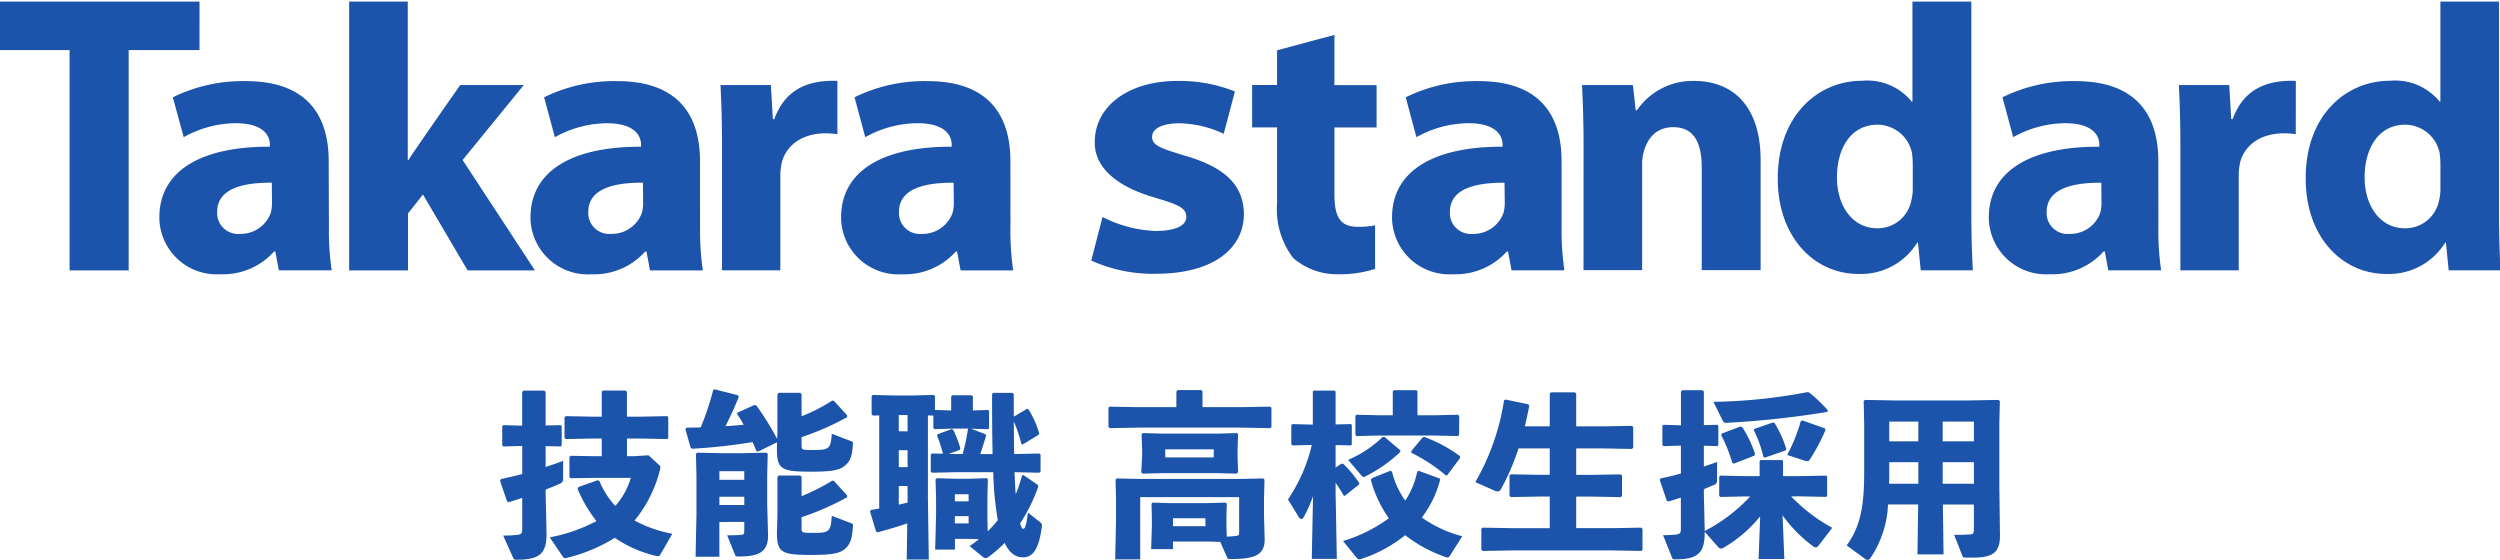
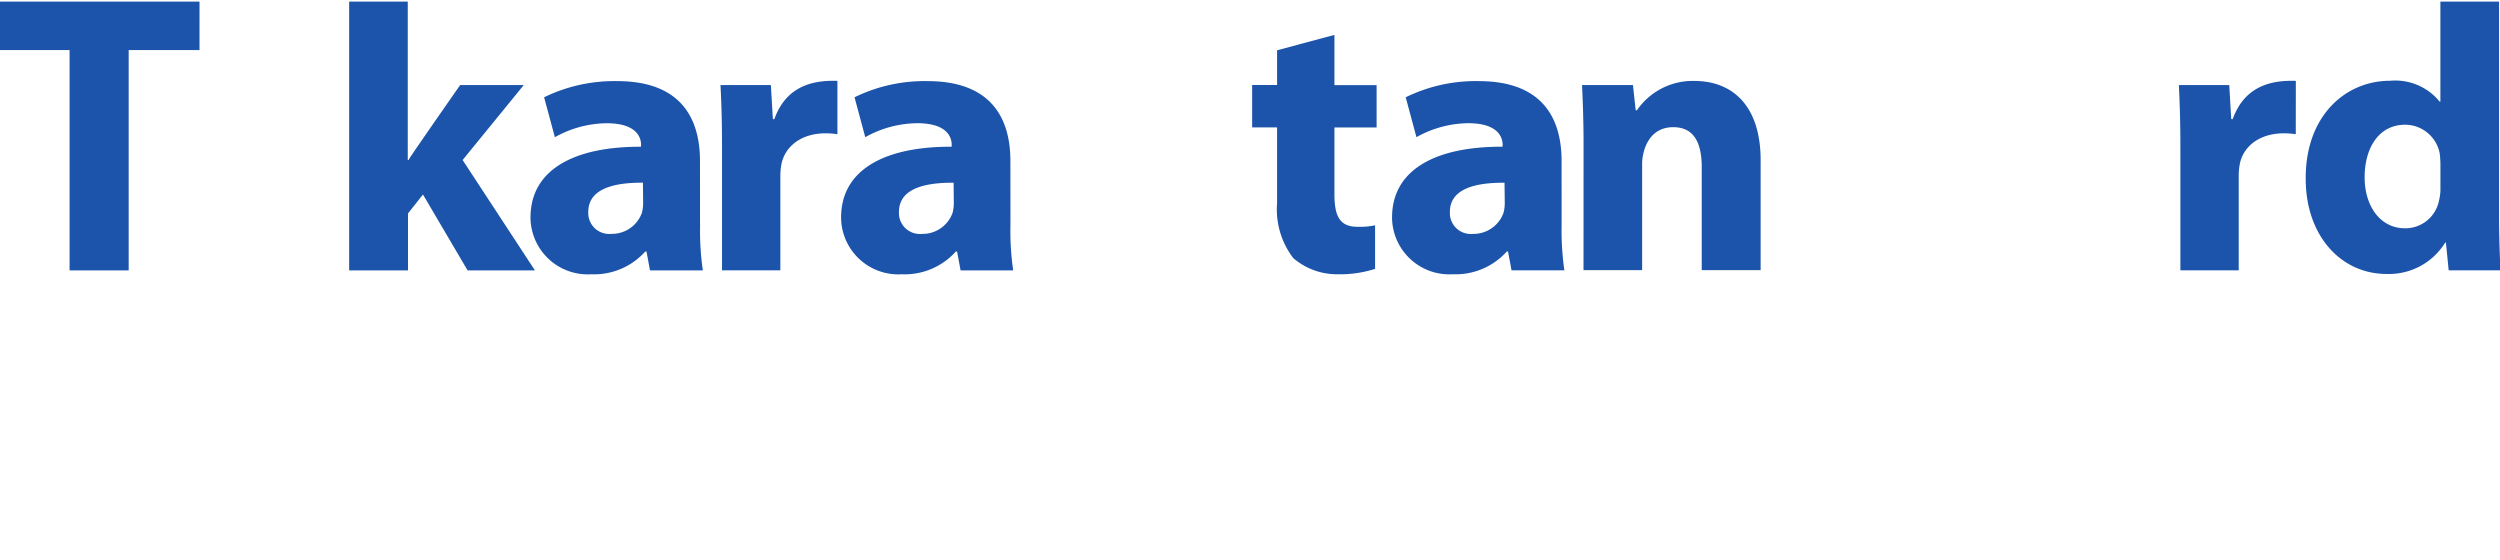
<svg xmlns="http://www.w3.org/2000/svg" width="300" height="67.186" viewBox="0 0 300 67.186">
  <defs>
    <clipPath id="clip-path">
      <rect id="Rectangle_11856" data-name="Rectangle 11856" width="300" height="32.927" transform="translate(0 0)" fill="#1b54aa" />
    </clipPath>
  </defs>
  <g id="Group_7835" data-name="Group 7835" transform="translate(143 -200)">
    <g id="Group_7834" data-name="Group 7834" transform="translate(-143 200)" clip-path="url(#clip-path)">
      <path id="Path_48401" data-name="Path 48401" d="M81.666,48.018h-7.63s-6.284,8.989-6.194,8.989h-.09V38H60.719V70.257h7.062V63.413l1.795-2.262,5.358,9.106h8.079L74.333,57.01l7.333-8.989Z" transform="translate(-18.82 -37.808)" fill="#1b54aa" />
-       <path id="Path_48402" data-name="Path 48402" d="M137.682,54.085c-3.021-.932-4.37-1.264-4.37-2.379s1.436-1.644,3.293-1.644a12.961,12.961,0,0,1,5.3,1.264l1.346-5.082a17.908,17.908,0,0,0-6.881-1.264c-6.046,0-9.935,3.143-9.935,7.313-.061,2.585,1.885,5.082,6.942,6.609,2.844.852,4.04,1.233,4.04,2.38s-1.465,1.7-3.711,1.7a15.159,15.159,0,0,1-6.342-1.676l-1.354,5.225a17.838,17.838,0,0,0,7.72,1.59c7.011,0,10.6-3.083,10.6-7.2-.061-3.26-2-5.4-6.645-6.844Z" transform="translate(4.94 -35.268)" fill="#1b54aa" />
      <path id="Path_48403" data-name="Path 48403" d="M53.942,38H30v5.817h8.35V70.254h7.091V43.817h8.5Z" transform="translate(-30 -37.808)" fill="#1b54aa" />
      <path id="Path_48404" data-name="Path 48404" d="M99.855,49.563h-.181l-.239-4.084H93.391c.09,1.91.181,4.052.181,7.313V67.709h7V56.427a7.951,7.951,0,0,1,.149-1.556c.478-2.145,2.692-4.084,6.7-3.495v-6.4c-3.947-.149-6.4,1.35-7.569,4.582Z" transform="translate(-6.93 -35.271)" fill="#1b54aa" />
      <path id="Path_48405" data-name="Path 48405" d="M228.164,49.563h-.18l-.24-4.084H221.7c.09,1.91.181,4.052.181,7.313V67.709h7V56.427a7.724,7.724,0,0,1,.147-1.556c.449-2.145,2.692-4.084,6.7-3.495l.007-6.4c-3.951-.149-6.4,1.35-7.573,4.582Z" transform="translate(39.765 -35.271)" fill="#1b54aa" />
      <path id="Path_48406" data-name="Path 48406" d="M150.038,40.929l-6.881,1.847v4.17h-2.992v5.082h2.992v9.106a9.6,9.6,0,0,0,1.946,6.581,8.034,8.034,0,0,0,5.268,1.939,13.915,13.915,0,0,0,4.547-.646V63.78a9.366,9.366,0,0,1-2.095.177c-2.124,0-2.782-1.23-2.782-3.9V52.037H155.1V46.955H150.04V40.929Z" transform="translate(10.092 -36.742)" fill="#1b54aa" />
      <path id="Path_48407" data-name="Path 48407" d="M124.323,62.274l-.007-7.7c0-5.231-2.4-9.578-9.935-9.578a19.053,19.053,0,0,0-8.769,1.939l1.288,4.788a12.936,12.936,0,0,1,6.255-1.676c4.609,0,4.1,2.82,4.1,2.82C109.272,52.839,104,55.6,104,61.359c0,.137,0,.272.011.409a6.874,6.874,0,0,0,7.293,6.406,8.238,8.238,0,0,0,6.465-2.731h.149l.419,2.262h6.314a32.926,32.926,0,0,1-.329-5.434Zm-6.946-1.47a3.822,3.822,0,0,1-3.65,2.525,2.286,2.286,0,0,1-.42.006,2.507,2.507,0,0,1-2.362-2.651c0-2.674,2.844-3.523,6.555-3.495l.026,2.437a4.7,4.7,0,0,1-.149,1.175Z" transform="translate(-3.068 -35.261)" fill="#1b54aa" />
      <path id="Path_48408" data-name="Path 48408" d="M172.823,62.274l-.005-7.7c0-5.231-2.4-9.578-9.935-9.578a19.055,19.055,0,0,0-8.77,1.939l1.288,4.788a12.92,12.92,0,0,1,6.224-1.676c4.609,0,4.1,2.82,4.1,2.82-7.982-.032-13.249,2.731-13.249,8.488,0,.137,0,.272.011.409a6.873,6.873,0,0,0,7.293,6.406,8.242,8.242,0,0,0,6.465-2.731h.147l.42,2.262h6.342a32.923,32.923,0,0,1-.329-5.434Zm-6.975-1.47a3.823,3.823,0,0,1-3.65,2.525,2.286,2.286,0,0,1-.42.006,2.506,2.506,0,0,1-2.362-2.651c0-2.674,2.844-3.523,6.555-3.495L166,59.626a4.7,4.7,0,0,1-.149,1.175Z" transform="translate(14.572 -35.261)" fill="#1b54aa" />
-       <path id="Path_48409" data-name="Path 48409" d="M225.327,62.274l-.007-7.7c0-5.231-2.394-9.578-9.934-9.578a19.055,19.055,0,0,0-8.77,1.939l1.288,4.788a12.92,12.92,0,0,1,6.224-1.676c4.609,0,4.1,2.82,4.1,2.82-7.982-.032-13.249,2.731-13.249,8.488,0,.137,0,.272.011.409a6.873,6.873,0,0,0,7.293,6.406,8.233,8.233,0,0,0,6.464-2.731h.149l.42,2.262h6.342a32.92,32.92,0,0,1-.329-5.434Zm-6.975-1.47a3.823,3.823,0,0,1-3.65,2.525,2.286,2.286,0,0,1-.42.006,2.506,2.506,0,0,1-2.362-2.651c0-2.674,2.872-3.523,6.555-3.495l.026,2.437a4.7,4.7,0,0,1-.149,1.175Z" transform="translate(33.68 -35.261)" fill="#1b54aa" />
-       <path id="Path_48410" data-name="Path 48410" d="M64.367,62.274l-.026-7.7c0-5.231-2.395-9.578-9.935-9.578a19.053,19.053,0,0,0-8.769,1.939l1.308,4.788a12.918,12.918,0,0,1,6.226-1.676c4.609,0,4.1,2.82,4.1,2.82-7.983-.032-13.25,2.731-13.25,8.488,0,.137,0,.272.012.409a6.873,6.873,0,0,0,7.292,6.406,8.237,8.237,0,0,0,6.465-2.731h.149l.42,2.262H64.7a32.924,32.924,0,0,1-.329-5.434ZM57.392,60.8a3.823,3.823,0,0,1-3.65,2.525,2.281,2.281,0,0,1-.42.006,2.507,2.507,0,0,1-2.363-2.651c0-2.674,2.844-3.523,6.555-3.495l.026,2.437a4.729,4.729,0,0,1-.149,1.175Z" transform="translate(-24.898 -35.261)" fill="#1b54aa" />
      <path id="Path_48411" data-name="Path 48411" d="M256.059,63.579V38H249.02V50h-.09a6.879,6.879,0,0,0-5.955-2.5c-5.416,0-10.174,4.29-10.115,11.78,0,6.9,4.309,11.4,9.666,11.4a7.924,7.924,0,0,0,7.068-3.758h.09l.33,3.323h6.225c-.09-1.5-.18-4.17-.18-6.669Zm-7.211-1.67a4.114,4.114,0,0,1-4.1,3.292c-2.905,0-4.819-2.614-4.819-6.112s1.675-6.315,4.877-6.315a4.244,4.244,0,0,1,4.127,3.409,10.971,10.971,0,0,1,.091,1.235v2.9a5.743,5.743,0,0,1-.179,1.59Z" transform="translate(43.827 -37.808)" fill="#1b54aa" />
      <path id="Path_48412" data-name="Path 48412" d="M182.657,44.979a8.119,8.119,0,0,0-6.881,3.523h-.149l-.329-3.026h-6.108c.091,1.97.181,4.318.181,7.081l-.005,15.129H176.4V54.848c0-.881.449-4.318,3.741-4.318,2.542,0,3.411,1.968,3.411,4.819V67.686h7.068V54.5c0-6.523-3.354-9.518-7.96-9.518Z" transform="translate(20.656 -35.268)" fill="#1b54aa" />
      <path id="Path_48413" data-name="Path 48413" d="M97.019,62.274l-.006-7.7c0-5.231-2.395-9.578-9.935-9.578a19.162,19.162,0,0,0-8.769,1.939L79.6,51.727a12.918,12.918,0,0,1,6.226-1.676c4.609,0,4.1,2.82,4.1,2.82-7.983-.032-13.25,2.731-13.25,8.488,0,.137,0,.272.012.409a6.873,6.873,0,0,0,7.292,6.406,8.237,8.237,0,0,0,6.465-2.731h.149l.42,2.262h6.342a32.924,32.924,0,0,1-.329-5.434ZM90.044,60.8a3.823,3.823,0,0,1-3.65,2.525,2.281,2.281,0,0,1-.42.006,2.507,2.507,0,0,1-2.363-2.651c0-2.674,2.873-3.523,6.555-3.495l.026,2.437a4.723,4.723,0,0,1-.149,1.175Z" transform="translate(-13.015 -35.261)" fill="#1b54aa" />
-       <path id="Path_48414" data-name="Path 48414" d="M209.639,38h-7.068V50h-.09a6.881,6.881,0,0,0-5.955-2.5c-5.385,0-10.145,4.29-10.116,11.78,0,6.9,4.313,11.4,9.668,11.4a7.926,7.926,0,0,0,7.068-3.758h.09l.329,3.323h6.255c-.09-1.5-.18-4.17-.18-6.669Zm-7.206,23.877a4.106,4.106,0,0,1-4.1,3.323c-2.905,0-4.819-2.614-4.819-6.112s1.675-6.315,4.877-6.315a4.244,4.244,0,0,1,4.127,3.409,10.967,10.967,0,0,1,.091,1.235V60.29a5.592,5.592,0,0,1-.179,1.59Z" transform="translate(26.922 -37.808)" fill="#1b54aa" />
    </g>
-     <path id="Path_48415" data-name="Path 48415" d="M-156.682-26.539v-2.116h1.651l3.153.063.148-.127v-2.476l-.106-.148-3.2.063h-1.651v-2.984l-.148-.148h-2.73l-.148.148v2.984h-1.164l-3.153-.063-.148.148v2.455l.148.148,3.153-.063h1.164v2.116h-.952l-2.773-.042-.148.148v2.392l.148.148,2.773-.042h4.444a8.825,8.825,0,0,1-1.862,3.365,9.632,9.632,0,0,1-1.9-2.984l-.212-.106-2.307.825-.106.212a16.232,16.232,0,0,0,2.265,3.873,19.339,19.339,0,0,1-5.608,1.947l1.545,2.286c.127.19.19.254.466.19a19.846,19.846,0,0,0,5.8-2.413,14.6,14.6,0,0,0,4.91,2.159,2.223,2.223,0,0,0,.275.042c.127,0,.19-.063.275-.19l1.439-2.5a15.221,15.221,0,0,1-4.529-1.587,15.732,15.732,0,0,0,3.026-5.989,1.428,1.428,0,0,0,.063-.36.356.356,0,0,0-.148-.317l-1.27-1.164-1.714.106Zm-12.571-1.228V-24.4c-.847.233-1.714.423-2.561.614l-.106.19.847,2.476.19.106c.55-.169,1.1-.339,1.63-.529v3.767c0,.508-.127.635-.571.677a15.341,15.341,0,0,1-1.714.085l1.185,2.646c.085.212.148.254.4.254,2.688,0,3.619-.635,3.619-3.09l-.106-4.72v-.614c.635-.233,1.185-.466,1.651-.677.36-.169.444-.275.444-.656v-2.116c-.656.254-1.355.508-2.1.741v-2.5l1.8.042.127-.106v-2.349l-.127-.106-1.8.042v-4.042l-.19-.148h-2.455l-.169.169V-30.2l-2.265-.063-.127.127v2.307l.148.127Zm19.577-2.011.635,2.222.169.127a67.875,67.875,0,0,0,7.259-.8c.148.339.317.7.466,1.079l.19.063,2.286-1.122-.021.8c0,2.5.593,2.73,4.169,2.73,2.772,0,3.492-.254,4.106-.825.571-.529.762-1.122.847-2.476.021-.212,0-.275-.212-.36l-2.328-.889c-.127,1.82-.3,1.947-2.222,1.947-1.4,0-1.4,0-1.4-.656v-.889a31.494,31.494,0,0,0,5.46-2.392v-.233l-1.608-1.757-.212.021a20.263,20.263,0,0,1-3.64,1.862v-2.667l-.169-.148h-2.582l-.148.169v4.487l-.021.889a33.689,33.689,0,0,0-2.5-4.021l-.233-.063-2.032.91-.042.169c.3.466.55.868.783,1.291-.741.063-1.46.127-2.18.169.571-1.143,1.1-2.286,1.587-3.492l-.085-.212-2.815-.72-.169.085a31.9,31.9,0,0,1-1.5,4.487c-.529.021-1.1.021-1.714.042Zm7.069,11.132v1.1c0,.339-.085.423-.36.444-.423.042-1.037.063-1.693.063l.931,2.307c.085.19.127.233.444.233,2.349,0,3.534-.487,3.534-2.519l-.106-3.81V-24.19l.063-2.624-.148-.148-2.709.063h-2.9l-2.709-.063-.148.148.063,2.624v4.7l-.106,5.016h2.857v-4.169Zm0-2.032h-2.984v-.995h2.984Zm0-3.026h-2.984V-24.74h2.984Zm6.878-.36-.169-.148h-2.582l-.148.169v4.55l-.063,2.074c0,2.5.593,2.73,4.169,2.73,2.772,0,3.492-.254,4.106-.825.571-.529.762-1.27.847-2.624.021-.212,0-.275-.212-.36l-2.328-.889c-.127,1.926-.3,2.053-2.222,2.053-1.4,0-1.4,0-1.4-.656v-1.228a31.494,31.494,0,0,0,5.46-2.392v-.233l-1.608-1.757-.212.021a25.421,25.421,0,0,1-3.64,1.841Zm28.529-.487.148-.127v-2.053l-.148-.127-3.026.063c-.021-1.312-.021-2.6-.042-3.915a16.734,16.734,0,0,1,.91,2.688l.148.085,1.926-1.164.063-.19a10.919,10.919,0,0,0-1.291-2.878l-.148-.063-1.608.952v-2.709l-.148-.148h-2.328l-.127.169c0,2.963.021,5.291.063,7.175h-1.481c.233-.656.444-1.376.7-2.2l-.085-.19-1.735-.656,2.053.063.127-.106v-2.1l-.127-.106-1.82.063v-1.672l-.148-.148h-2.328l-.127.148v1.672l-1.947-.063v-1.651l-.148-.148-2.561.063h-2.286l-2.413-.063-.19.106v2.222l.148.148.762-.021v11.175c-.317.063-.635.106-.995.169l-.106.19.72,2.392.19.106c1.354-.381,2.561-.72,3.556-1.079l-.063,4.339h2.646l-.106-7.45v-9.841l.656.021v1.5l.148.127,2.1-.063h1.947l-.042.042a24.478,24.478,0,0,1-.635,3.005h-.783l-.889-.021,1.312-.466.085-.19a14.139,14.139,0,0,0-.847-2.2l-.169-.127-1.714.635-.063.169a18.233,18.233,0,0,1,.7,2.159l-1.333-.021-.127.148v2.032l.148.127,2.9-.063h4.444a40.455,40.455,0,0,0,.55,5.757,14.292,14.292,0,0,1-1.206,1.333l-.042-1.46v-2.688l.063-2.074-.127-.148-2.011.063h-1.989l-2.011-.063-.148.148.063,2.18v2.116l-.106,4.127h2.37v-1.291h1.672l1.206.042a13.873,13.873,0,0,1-1.122.825l1.587,1.291a.524.524,0,0,0,.339.148.572.572,0,0,0,.36-.148,16.039,16.039,0,0,0,1.926-1.672c.635,1.354,1.439,1.735,2.2,1.735,1.206,0,1.926-1.037,2.265-3.725.042-.254-.042-.36-.275-.55l-1.4-1.1c-.212,1.757-.381,1.947-.571,1.947-.106,0-.212-.127-.36-.656a20.007,20.007,0,0,0,2.18-4.423l-.085-.212-1.714-1.164-.169.085a16.091,16.091,0,0,1-.741,2.222c-.085-.889-.106-1.757-.148-2.646Zm-16.868-4.974V-31.47h1.058v1.947Zm1.058,2.265v2.032h-1.058v-2.032Zm0,4.3v1.989c-.36.085-.7.169-1.058.254v-2.243Zm7.323,3.619v.868h-1.651v-.868Zm0-1.778h-1.651v-.847h1.651Zm30.2,4.868.8,1.82c.085.212.127.233.466.233,2.836,0,4.063-.444,4.063-2.37l-.085-2.963v-1.8l.063-2.392-.148-.148-2.709.063H-95.2l-2.709-.063-.148.148.063,2.392v2.455l-.106,4.72h3.005v-7.471h11.873v4.275c0,.339-.127.339-.36.381a11.175,11.175,0,0,1-1.122.085l-.042-1.185v-1.27l.042-1.5-.148-.127-2.243.063h-4.444l-2.074-.063-.127.127.042,1.5v1.312l-.085,2.646h2.624v-.91H-86.9Zm-5.672-1.884v-.952h3.894v.952Zm.4-14.286H-95.37l-3.365-.063-.169.127v2.286l.148.169,3.386-.063H-82.9l3.407.063.148-.148v-2.286l-.148-.148-3.407.063h-4.72v-1.9l-.148-.148h-2.836l-.148.169Zm-1.608,7.915h6.434l2.413.063.169-.19-.063-1.862v-.889l.063-1.778-.148-.148-2.286.063h-6.709l-2.286-.063-.148.148.063,1.778v.825l-.106,1.947.148.169Zm.275-1.884v-.974h5.82v.974Zm17.587-1.5a19.594,19.594,0,0,1-2.857,6.54l1.291,2.116a.41.41,0,0,0,.317.233.31.31,0,0,0,.254-.19,14.909,14.909,0,0,0,1.143-2.561l-.148,7.534H-71.5l-.148-7.852v-1.27a17.531,17.531,0,0,1,.952,1.5l.148.063,1.693-1.354.063-.148a13.368,13.368,0,0,0-1.947-2.349h-.233l-.677.466v-2.709l1.841.042.106-.106v-2.349l-.106-.106-1.841.042v-3.937l-.127-.127h-2.5l-.106.127v3.958l-2.455-.063-.127.127v2.307l.148.127ZM-56.449-16.93A14.889,14.889,0,0,1-61.3-19.174a12.749,12.749,0,0,0,2.18-4.466l-.021-.212-2.54-.931-.169.085a9.858,9.858,0,0,1-1.439,3.492,10.174,10.174,0,0,1-1.587-3.45l-.169-.148-2.243.91-.127.212a14.434,14.434,0,0,0,2.159,4.593,18.083,18.083,0,0,1-5.5,2.73l1.651,2.032a.367.367,0,0,0,.3.169,1.308,1.308,0,0,0,.339-.085,16.269,16.269,0,0,0,5.164-2.815,17.031,17.031,0,0,0,4.783,2.6,1.189,1.189,0,0,0,.317.085c.106,0,.169-.063.254-.19Zm-8.339-14.519H-66.46l-2.688-.063-.127.148V-29.1l.127.148,2.688-.063h6.815l2.667.063.148-.148.021-2.265-.169-.148-2.667.063h-2.18v-2.857l-.127-.148H-64.64l-.148.148Zm-.995,2.6h-.212a13.639,13.639,0,0,1-4.148,2.751l1.545,1.82c.127.169.212.233.317.233a.4.4,0,0,0,.19-.063,17.353,17.353,0,0,0,4.19-2.921l.021-.212Zm9.079,2.519-.021-.212A17.077,17.077,0,0,0-61-28.846l-.19.042-1.376,1.651.021.212a20.194,20.194,0,0,1,4.127,2.709l.169-.021Zm10.751-3.788h-2.984c.19-.8.36-1.608.529-2.455l-.106-.19-2.73-.571-.19.085a28.077,28.077,0,0,1-3.45,9.82l2.286,1.016a1.258,1.258,0,0,0,.4.106.428.428,0,0,0,.381-.254A27.7,27.7,0,0,0-49.7-27.47h3.746V-24.3h-1.164l-3.513-.063-.148.148v2.434l.148.148,3.513-.063h1.164V-17.9H-50.5l-3.513-.063-.148.148v2.5l.148.148,3.513-.063H-38.46l3.492.063.148-.148v-2.5l-.148-.148-3.492.063h-4.317v-3.788h1.862l3.492.063.148-.148v-2.434l-.148-.148-3.492.063h-1.862V-27.47h3.2l3.492.063.148-.148v-2.476l-.148-.148-3.492.063h-3.2v-3.937l-.148-.148H-45.8l-.148.169Zm30.011,8.4,3.153.063.127-.106V-24.1l-.127-.106-3.153.063h-2.011v-1.82l-.127-.106h-2.582l-.106.106v1.82h-1.8l-2.921-.063-.127.127v2.307l.148.127,2.9-.063h.677a20.16,20.16,0,0,1-5.46,4.148l-.106-4.4v-.614c.423-.19.8-.339,1.143-.487a.569.569,0,0,0,.444-.656V-25.84c-.529.19-1.058.36-1.587.55v-2.5l1.608.042.127-.106V-30.2l-.127-.106-1.608.042v-4.042l-.19-.148h-2.392l-.169.169v4.042l-2.1-.063-.127.127v2.307l.148.127,2.074-.063v3.344c-.783.233-1.608.423-2.434.593l-.106.19.847,2.476.19.106c.508-.148,1.016-.317,1.5-.466v3.746c0,.508-.127.635-.571.677a12.364,12.364,0,0,1-1.566.085l1.058,2.646c.085.212.148.254.4.254,2.54,0,3.534-.635,3.534-3.09v-.233L-25.8-15.7c.148.169.254.254.4.254a.63.63,0,0,0,.3-.106,15.857,15.857,0,0,0,4.4-3.767l-.19,5.122h3.09l-.212-5.249A16.5,16.5,0,0,0-14.4-15.766a.666.666,0,0,0,.381.169c.106,0,.233-.085.381-.275l1.587-2.074a20.11,20.11,0,0,1-4.931-3.767Zm.91-12.508a63.545,63.545,0,0,1-11.28,1.164l1.164,2.349a.462.462,0,0,0,.466.169A109.944,109.944,0,0,0-12.64-31.851l.063-.19a17.331,17.331,0,0,0-2.243-2.138ZM-21.4-26.6l.085-.212a14.067,14.067,0,0,0-1.524-3.2l-.233-.085-2.243.847-.063.19a17.821,17.821,0,0,1,1.333,3.323l.212.085Zm8.508-3.259-2.751-.974-.19.106a19.72,19.72,0,0,1-1.63,4.042l2.159.7a1.456,1.456,0,0,0,.275.042.276.276,0,0,0,.254-.148,22.306,22.306,0,0,0,1.9-3.556Zm-4.741,2.624.063-.19a13.648,13.648,0,0,0-1.4-3.09l-.212-.063-2.2.762-.085.148A15.219,15.219,0,0,1-20.3-26.433l.19.063Zm18.857,6.5H4.948v2.9c0,.508-.063.656-.381.677-.55.042-1.376.063-1.989.063l.974,2.476c.085.212.127.254.55.254h.8c2.54,0,3.175-.825,3.175-2.667L8-22.962v-7.429l.063-2.751-.148-.148-3.577.063H-4.555l-3.577-.063-.148.148.063,2.751v5.651c0,3.894-.339,6.5-2.1,8.91l2.286,1.672a.358.358,0,0,0,.212.063.4.4,0,0,0,.3-.148,12.313,12.313,0,0,0,2.159-6.5H-1.74l-.085,5.989H1.307Zm-.021-2.5v-2.582H4.948v2.582Zm-2.921,0H-5.232c.021-.466.021-.952.021-1.46v-1.122h3.492ZM1.2-28.317v-2.37H4.948v2.37Zm-2.921,0H-5.211v-2.37h3.492Z" transform="translate(88.92 281.28)" fill="#1b54aa" />
  </g>
</svg>